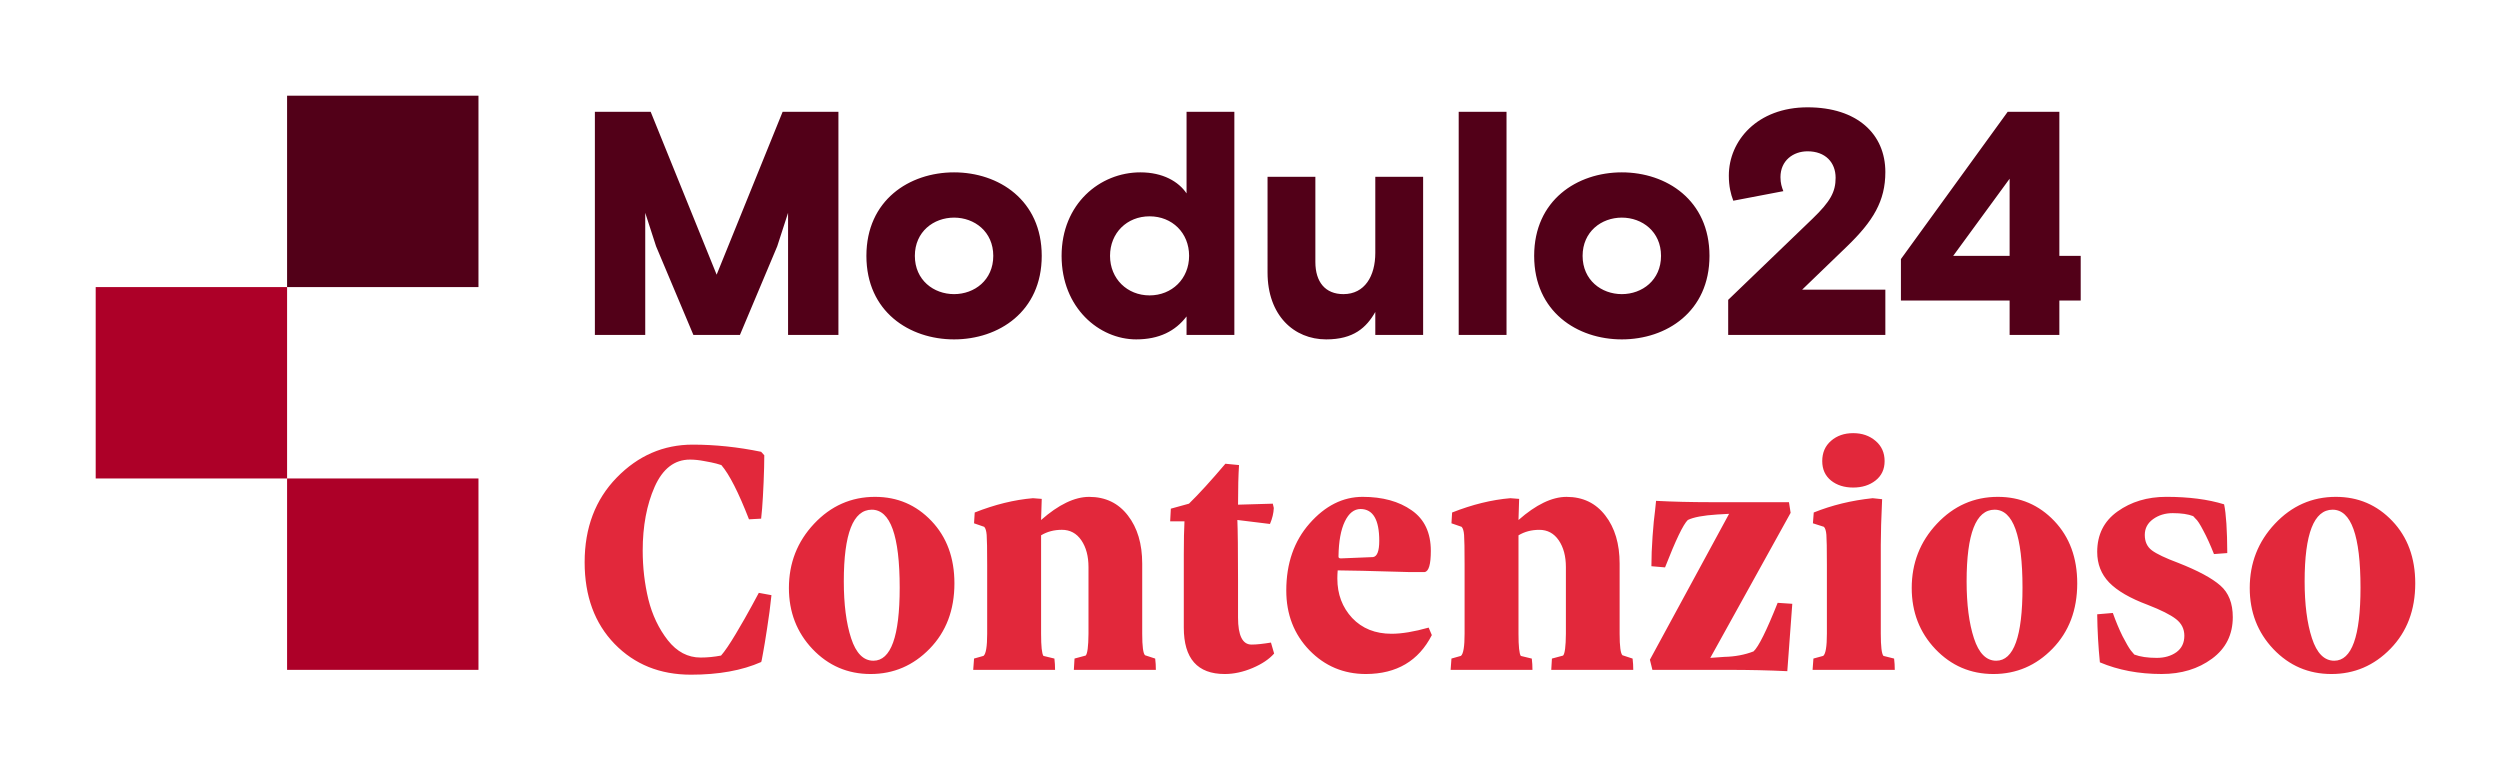
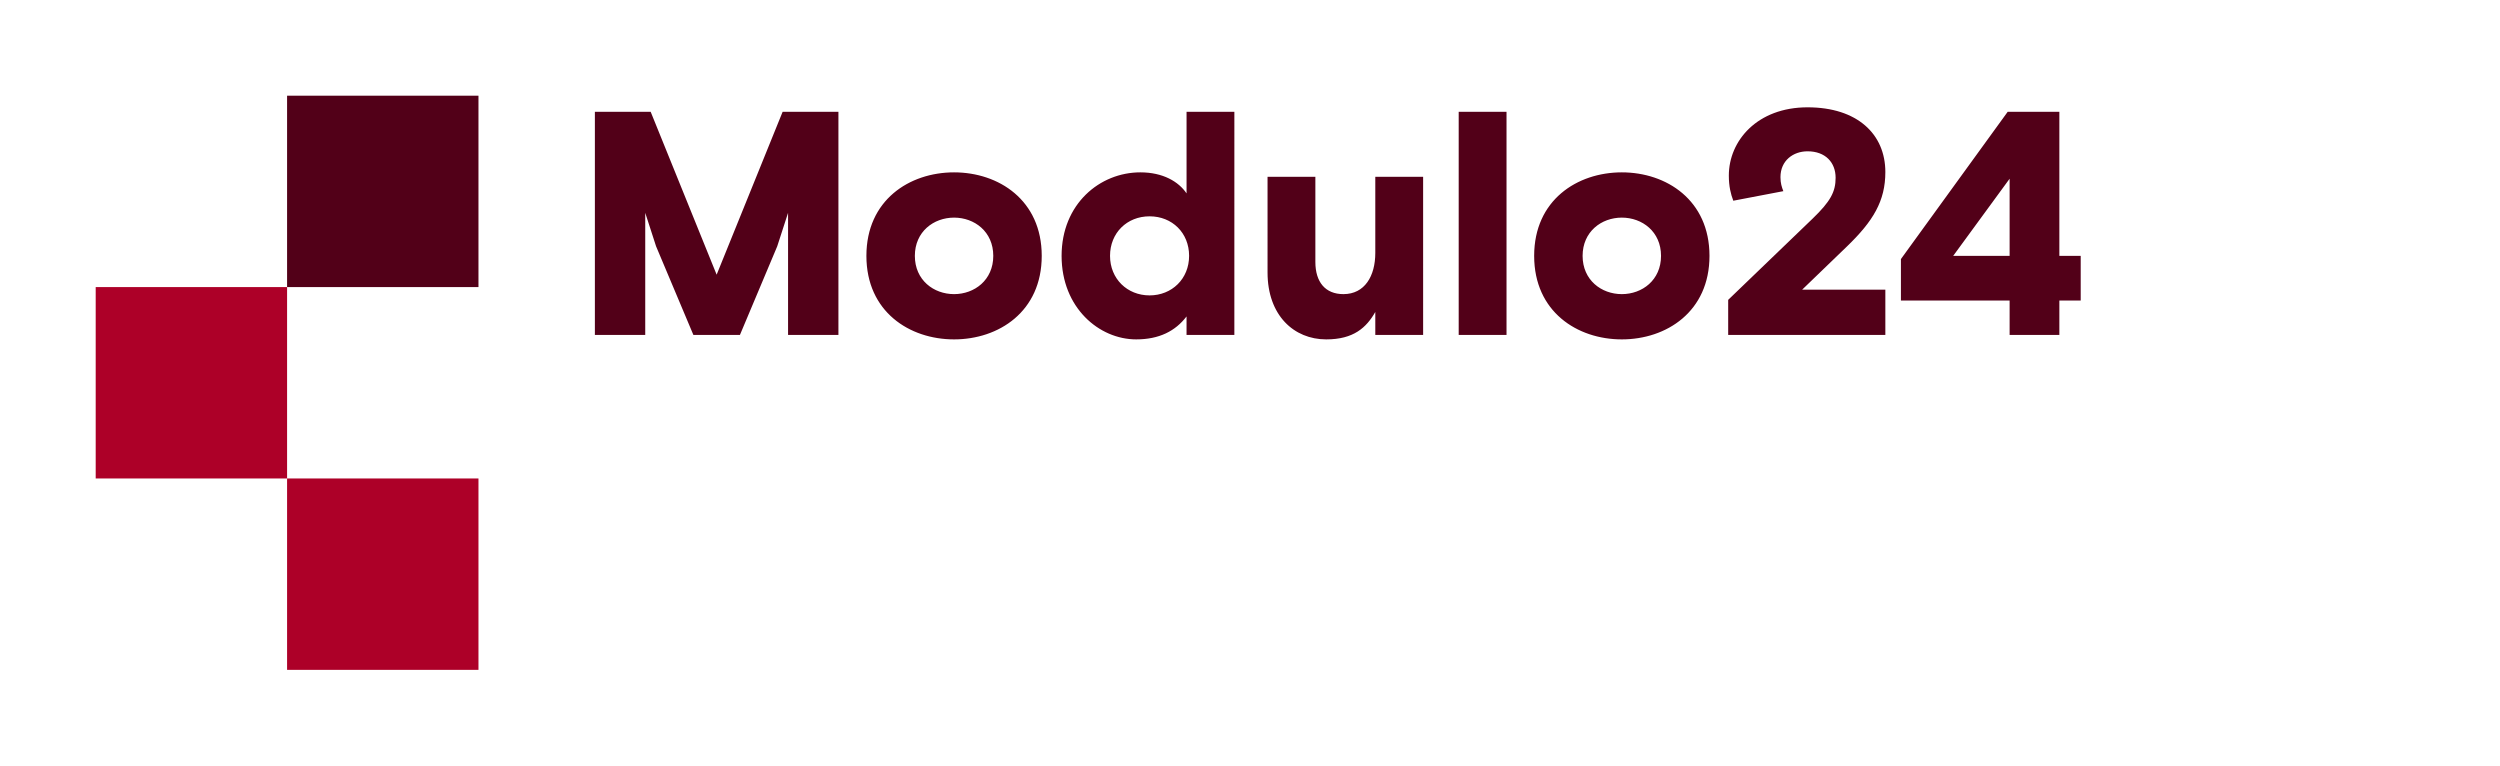
<svg xmlns="http://www.w3.org/2000/svg" version="1.1" id="Livello_1" x="0px" y="0px" width="209px" height="64px" viewBox="0 0 209 64" enable-background="new 0 0 209 64" xml:space="preserve">
-   <path fill="#E2283B" d="M48.876,47.003c0-2.884,0.895-5.243,2.684-7.079c1.789-1.835,3.908-2.753,6.355-2.753  c1.864,0,3.769,0.199,5.715,0.599l0.265,0.291c0,0.612-0.019,1.358-0.056,2.239s-0.079,1.613-0.125,2.197l-0.083,0.862  c-0.648,0.037-0.987,0.056-1.015,0.056c-0.872-2.243-1.641-3.755-2.309-4.534c-0.037-0.018-0.176-0.06-0.417-0.125  c-0.241-0.064-0.575-0.134-1.001-0.208c-0.427-0.083-0.83-0.126-1.21-0.126c-1.289,0-2.271,0.756-2.948,2.268  c-0.667,1.511-1.001,3.291-1.001,5.34c0,1.409,0.158,2.768,0.473,4.074c0.325,1.308,0.867,2.447,1.627,3.422  c0.76,0.963,1.673,1.445,2.74,1.445c0.565,0,1.136-0.056,1.71-0.166c0.306-0.344,0.718-0.951,1.238-1.822  c0.519-0.871,0.969-1.66,1.349-2.364l0.57-1.057l1.057,0.194c-0.093,0.908-0.213,1.826-0.361,2.754  c-0.139,0.918-0.255,1.622-0.348,2.113c-0.083,0.482-0.134,0.723-0.153,0.723c-1.594,0.705-3.55,1.058-5.868,1.058  c-2.586,0-4.714-0.857-6.383-2.573C49.71,52.106,48.876,49.83,48.876,47.003z M65.953,49.158c0-2.086,0.7-3.875,2.1-5.368  c1.409-1.501,3.11-2.253,5.104-2.253c1.864,0,3.435,0.672,4.714,2.017s1.919,3.083,1.919,5.215c0,2.226-0.69,4.047-2.072,5.466  c-1.372,1.408-3.018,2.113-4.937,2.113c-1.91,0-3.527-0.695-4.853-2.086C66.611,52.871,65.953,51.17,65.953,49.158z M70.542,48.602  c0,1.92,0.204,3.505,0.612,4.756c0.408,1.252,1.029,1.878,1.863,1.878c1.465,0,2.197-2.035,2.197-6.104  c0-4.349-0.778-6.522-2.336-6.522C71.321,42.617,70.542,44.615,70.542,48.602z M81.361,56l0.069-0.945l0.792-0.223  c0.204-0.167,0.306-0.783,0.306-1.85v-5.729c0-1.345-0.014-2.188-0.042-2.53c-0.028-0.344-0.097-0.57-0.208-0.682l-0.848-0.293  l0.056-0.903c1.687-0.667,3.31-1.066,4.867-1.196l0.737,0.057l-0.056,1.766c1.465-1.289,2.805-1.934,4.019-1.934  c1.363,0,2.443,0.52,3.24,1.558c0.797,1.029,1.196,2.369,1.196,4.019v5.869c0,1.047,0.079,1.646,0.236,1.794l0.849,0.278  C96.612,55.36,96.63,55.676,96.63,56h-6.856l0.056-0.945l0.932-0.25c0.148-0.148,0.227-0.756,0.236-1.822v-5.576  c0-0.908-0.199-1.655-0.598-2.239c-0.399-0.584-0.941-0.876-1.627-0.876c-0.649,0-1.228,0.152-1.738,0.459v8.232  c0,1.047,0.065,1.664,0.195,1.85l0.918,0.223c0.037,0.306,0.056,0.621,0.056,0.945H81.361z M97.826,43.582l0.056-1.057l1.516-0.418  c0.834-0.815,1.85-1.928,3.045-3.338l1.14,0.111c-0.055,0.835-0.083,1.938-0.083,3.311l2.906-0.084l0.084,0.361  c-0.019,0.436-0.125,0.881-0.32,1.336l-2.726-0.334c0.037,0.908,0.056,2.577,0.056,5.006v3.143c0,1.512,0.375,2.268,1.126,2.268  c0,0,0.005,0,0.014,0c0.399,0,0.937-0.057,1.613-0.168l0.265,0.918c-0.418,0.473-1.02,0.877-1.808,1.211  c-0.788,0.333-1.562,0.5-2.323,0.5c-2.28,0-3.421-1.293-3.421-3.88V46.35c0-1.159,0.019-2.082,0.056-2.768H97.826z M107.533,49.367  c0-2.263,0.649-4.131,1.947-5.604c1.307-1.483,2.785-2.226,4.436-2.226c1.668,0,3.036,0.376,4.102,1.127  c1.066,0.742,1.599,1.873,1.599,3.393c0,1.122-0.171,1.711-0.514,1.767h-1.321c-3.19-0.093-5.174-0.14-5.952-0.14  c-0.019,0.251-0.028,0.479-0.028,0.682c0,1.308,0.412,2.406,1.238,3.296c0.834,0.881,1.932,1.321,3.295,1.321  c0.853,0,1.887-0.172,3.101-0.515l0.265,0.626c-1.104,2.16-2.939,3.244-5.507,3.254c-1.864,0-3.44-0.663-4.728-1.988  C108.177,53.023,107.533,51.359,107.533,49.367z M111.899,46.488c-0.018,0.13,0.047,0.194,0.195,0.194l2.698-0.11  c0.343-0.057,0.514-0.511,0.514-1.363c0-1.762-0.519-2.646-1.557-2.656c-0.547,0-0.988,0.348-1.321,1.043  C112.094,44.291,111.918,45.255,111.899,46.488z M121.272,56l0.07-0.945l0.792-0.223c0.204-0.167,0.306-0.783,0.306-1.85v-5.729  c0-1.345-0.014-2.188-0.042-2.53c-0.027-0.344-0.097-0.57-0.208-0.682l-0.848-0.293l0.055-0.903c1.687-0.667,3.31-1.066,4.867-1.196  l0.737,0.057l-0.055,1.766c1.465-1.289,2.804-1.934,4.019-1.934c1.363,0,2.443,0.52,3.24,1.558c0.797,1.029,1.196,2.369,1.196,4.019  v5.869c0,1.047,0.079,1.646,0.236,1.794l0.848,0.278c0.038,0.306,0.056,0.621,0.056,0.945h-6.856l0.056-0.945l0.932-0.25  c0.148-0.148,0.227-0.756,0.236-1.822v-5.576c0-0.908-0.199-1.655-0.598-2.239s-0.941-0.876-1.627-0.876  c-0.649,0-1.228,0.152-1.738,0.459v8.232c0,1.047,0.065,1.664,0.194,1.85l0.918,0.223c0.037,0.306,0.056,0.621,0.056,0.945H121.272z   M137.932,55.152l6.619-12.196l-1.001,0.056c-1.159,0.074-1.975,0.227-2.448,0.459c-0.38,0.361-1.015,1.683-1.905,3.963l-1.14-0.098  c0-0.76,0.032-1.594,0.097-2.502c0.065-0.909,0.135-1.628,0.209-2.156l0.083-0.807c1.409,0.074,2.93,0.111,4.562,0.111h6.549  l0.139,0.891l-6.716,12.126l1.168-0.084c0.89-0.019,1.706-0.171,2.447-0.458c0.418-0.381,1.09-1.734,2.017-4.061l1.223,0.082  l-0.417,5.633c-1.539-0.074-3.184-0.111-4.936-0.111h-6.342L137.932,55.152z M151.532,56l0.07-0.945l0.82-0.223  c0.204-0.167,0.306-0.783,0.306-1.85v-5.785c0-1.326-0.014-2.155-0.042-2.489c-0.028-0.333-0.097-0.556-0.208-0.667l-0.918-0.293  l0.069-0.903c1.521-0.612,3.162-1.011,4.924-1.196l0.793,0.084c-0.074,1.594-0.111,2.864-0.111,3.811v7.439  c0,1.066,0.074,1.683,0.222,1.85l0.89,0.223c0.037,0.306,0.057,0.621,0.057,0.945H151.532z M152.339,38.548  c0-0.704,0.245-1.271,0.737-1.696c0.49-0.427,1.107-0.641,1.849-0.641c0.742,0,1.363,0.214,1.864,0.641  c0.509,0.426,0.764,0.992,0.764,1.696c0,0.687-0.255,1.228-0.764,1.627c-0.501,0.39-1.122,0.584-1.864,0.584  c-0.741,0-1.358-0.194-1.849-0.584C152.584,39.775,152.339,39.234,152.339,38.548z M159.82,49.158c0-2.086,0.699-3.875,2.1-5.368  c1.409-1.501,3.109-2.253,5.104-2.253c1.863,0,3.435,0.672,4.715,2.017c1.279,1.345,1.918,3.083,1.918,5.215  c0,2.226-0.69,4.047-2.071,5.466c-1.372,1.408-3.019,2.113-4.937,2.113c-1.91,0-3.527-0.695-4.854-2.086  C160.479,52.871,159.82,51.17,159.82,49.158z M164.409,48.602c0,1.92,0.204,3.505,0.612,4.756c0.408,1.252,1.028,1.878,1.863,1.878  c1.465,0,2.197-2.035,2.197-6.104c0-4.349-0.779-6.522-2.337-6.522C165.188,42.617,164.409,44.615,164.409,48.602z M175.326,51.355  l1.307-0.111c0.25,0.705,0.52,1.349,0.807,1.933c0.297,0.575,0.529,0.974,0.695,1.196l0.293,0.348  c0.49,0.186,1.116,0.278,1.877,0.278c0.648,0,1.195-0.157,1.641-0.474c0.445-0.324,0.666-0.783,0.666-1.376  c0-0.565-0.23-1.029-0.694-1.391c-0.463-0.362-1.256-0.761-2.378-1.196c-1.465-0.547-2.535-1.168-3.212-1.863  c-0.668-0.695-1.001-1.549-1.001-2.559c0-1.446,0.564-2.572,1.695-3.379c1.141-0.816,2.5-1.225,4.076-1.225  c1.881,0,3.494,0.209,4.838,0.626c0.168,0.798,0.256,2.155,0.265,4.075l-1.112,0.083c-0.307-0.778-0.604-1.433-0.891-1.961  c-0.277-0.538-0.495-0.871-0.653-1.001l-0.194-0.209c-0.418-0.166-0.988-0.25-1.711-0.25c-0.63,0-1.177,0.167-1.641,0.5  c-0.463,0.334-0.695,0.775-0.695,1.322c0,0.564,0.199,0.996,0.598,1.293s1.131,0.645,2.197,1.043  c1.65,0.648,2.823,1.279,3.519,1.891c0.696,0.604,1.043,1.484,1.043,2.643c0,1.465-0.579,2.623-1.738,3.477  s-2.563,1.279-4.214,1.279c-1.9,0-3.62-0.324-5.159-0.974C175.418,54.066,175.344,52.728,175.326,51.355z M188.078,49.158  c0-2.086,0.699-3.875,2.1-5.368c1.409-1.501,3.11-2.253,5.104-2.253c1.863,0,3.435,0.672,4.714,2.017  c1.28,1.345,1.919,3.083,1.919,5.215c0,2.226-0.689,4.047-2.072,5.466c-1.371,1.408-3.017,2.113-4.936,2.113  c-1.91,0-3.528-0.695-4.854-2.086C188.736,52.871,188.078,51.17,188.078,49.158z M192.667,48.602c0,1.92,0.204,3.505,0.612,4.756  c0.408,1.252,1.029,1.878,1.863,1.878c1.465,0,2.196-2.035,2.196-6.104c0-4.349-0.778-6.522-2.336-6.522  C193.445,42.617,192.667,44.615,192.667,48.602z" />
-   <path fill="#520018" d="M49.732,28h4.21V17.793c0.16,0.479,0.906,2.798,0.906,2.798L57.967,28h3.891l3.118-7.409  c0,0,0.746-2.319,0.906-2.798V28h4.21V9.345h-4.664l-5.517,13.618L54.396,9.345h-4.664V28z M87.089,21.391  c0-4.664-3.598-6.982-7.329-6.982s-7.329,2.318-7.329,6.982c0,4.664,3.598,6.982,7.329,6.982S87.089,26.055,87.089,21.391z   M79.76,24.589c-1.706,0-3.278-1.173-3.278-3.198s1.572-3.198,3.278-3.198s3.278,1.172,3.278,3.198S81.465,24.589,79.76,24.589z   M103.193,9.345h-3.997v6.823c-0.666-0.986-1.972-1.759-3.864-1.759c-3.384,0-6.583,2.638-6.583,6.982  c0,4.344,3.145,6.982,6.236,6.982c1.918,0,3.278-0.693,4.21-1.919V28h3.997V9.345z M96.104,24.695c-1.866,0-3.305-1.386-3.305-3.305  c0-1.918,1.413-3.305,3.305-3.305s3.305,1.386,3.305,3.305C99.409,23.31,97.97,24.695,96.104,24.695z M105.967,22.776  c0,3.598,2.212,5.597,4.904,5.597c2.292,0,3.358-0.986,4.104-2.292V28h3.998V14.782h-3.998v6.369c0,1.919-0.879,3.438-2.665,3.438  c-1.519,0-2.345-1.013-2.345-2.692v-7.115h-3.998V22.776z M121.947,28h3.998V9.345h-3.998V28z M142.913,21.391  c0-4.664-3.598-6.982-7.329-6.982s-7.328,2.318-7.328,6.982c0,4.664,3.597,6.982,7.328,6.982S142.913,26.055,142.913,21.391z   M135.584,24.589c-1.705,0-3.278-1.173-3.278-3.198s1.573-3.198,3.278-3.198c1.706,0,3.278,1.172,3.278,3.198  S137.29,24.589,135.584,24.589z M144.476,25.068V28h13.139v-3.784h-6.956l3.731-3.598c2.211-2.132,3.225-3.811,3.225-6.236  c0-3.171-2.346-5.41-6.503-5.41c-4.211,0-6.582,2.798-6.582,5.703c0,0.906,0.16,1.546,0.373,2.105l4.184-0.799  c-0.133-0.347-0.24-0.667-0.24-1.173c0-1.386,1.066-2.159,2.265-2.159c1.493,0,2.345,0.933,2.345,2.212  c0,1.173-0.426,1.972-1.918,3.411L144.476,25.068z M158.917,25.122h9.087V28h4.158v-2.878h1.785v-3.731h-1.785V9.345h-4.318  l-8.927,12.312V25.122z M168.004,14.941v6.449h-4.717L168.004,14.941z" />
+   <path fill="#520018" d="M49.732,28h4.21V17.793c0.16,0.479,0.906,2.798,0.906,2.798L57.967,28h3.891l3.118-7.409  c0,0,0.746-2.319,0.906-2.798V28h4.21V9.345h-4.664l-5.517,13.618L54.396,9.345h-4.664V28z M87.089,21.391  c0-4.664-3.598-6.982-7.329-6.982s-7.329,2.318-7.329,6.982c0,4.664,3.598,6.982,7.329,6.982S87.089,26.055,87.089,21.391z   M79.76,24.589c-1.706,0-3.278-1.173-3.278-3.198s1.572-3.198,3.278-3.198s3.278,1.172,3.278,3.198S81.465,24.589,79.76,24.589z   M103.193,9.345h-3.997v6.823c-0.666-0.986-1.972-1.759-3.864-1.759c-3.384,0-6.583,2.638-6.583,6.982  c0,4.344,3.145,6.982,6.236,6.982c1.918,0,3.278-0.693,4.21-1.919V28h3.997z M96.104,24.695c-1.866,0-3.305-1.386-3.305-3.305  c0-1.918,1.413-3.305,3.305-3.305s3.305,1.386,3.305,3.305C99.409,23.31,97.97,24.695,96.104,24.695z M105.967,22.776  c0,3.598,2.212,5.597,4.904,5.597c2.292,0,3.358-0.986,4.104-2.292V28h3.998V14.782h-3.998v6.369c0,1.919-0.879,3.438-2.665,3.438  c-1.519,0-2.345-1.013-2.345-2.692v-7.115h-3.998V22.776z M121.947,28h3.998V9.345h-3.998V28z M142.913,21.391  c0-4.664-3.598-6.982-7.329-6.982s-7.328,2.318-7.328,6.982c0,4.664,3.597,6.982,7.328,6.982S142.913,26.055,142.913,21.391z   M135.584,24.589c-1.705,0-3.278-1.173-3.278-3.198s1.573-3.198,3.278-3.198c1.706,0,3.278,1.172,3.278,3.198  S137.29,24.589,135.584,24.589z M144.476,25.068V28h13.139v-3.784h-6.956l3.731-3.598c2.211-2.132,3.225-3.811,3.225-6.236  c0-3.171-2.346-5.41-6.503-5.41c-4.211,0-6.582,2.798-6.582,5.703c0,0.906,0.16,1.546,0.373,2.105l4.184-0.799  c-0.133-0.347-0.24-0.667-0.24-1.173c0-1.386,1.066-2.159,2.265-2.159c1.493,0,2.345,0.933,2.345,2.212  c0,1.173-0.426,1.972-1.918,3.411L144.476,25.068z M158.917,25.122h9.087V28h4.158v-2.878h1.785v-3.731h-1.785V9.345h-4.318  l-8.927,12.312V25.122z M168.004,14.941v6.449h-4.717L168.004,14.941z" />
  <path fill="#AD0028" d="M24,24H8v16h16v16h16V40H24V24z" />
  <rect x="24" y="8" fill="#520018" width="16" height="16" />
</svg>